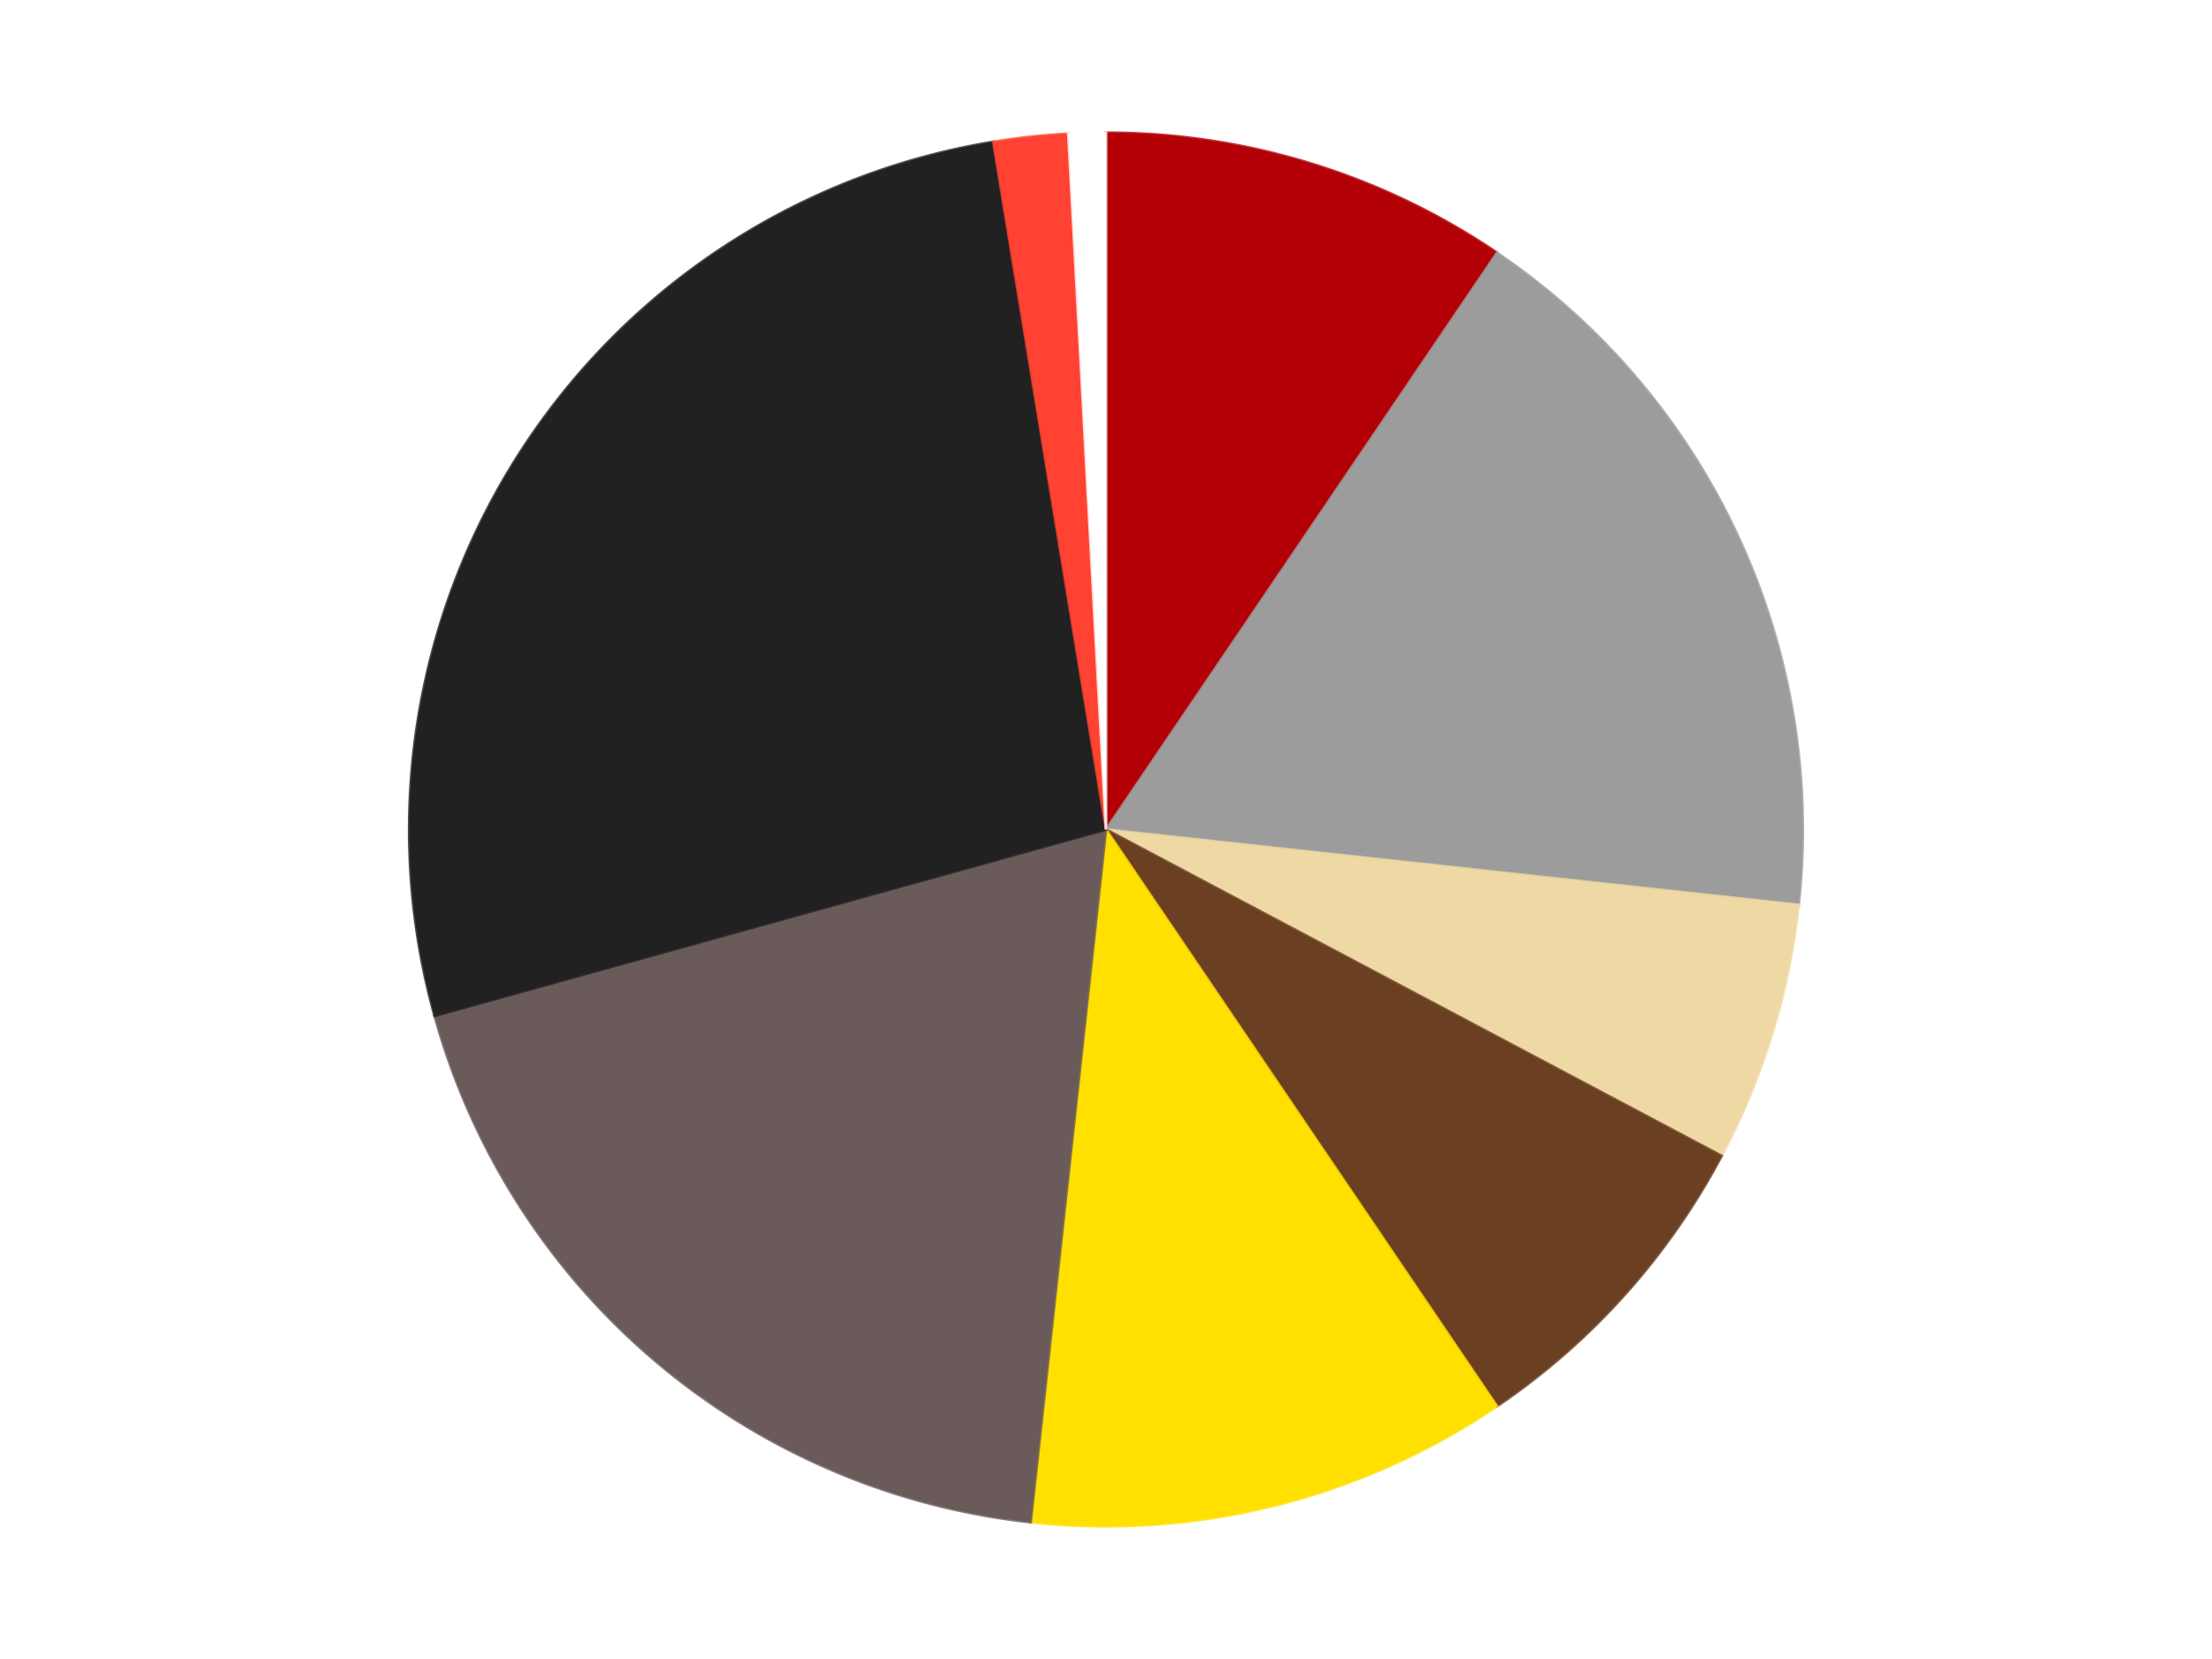
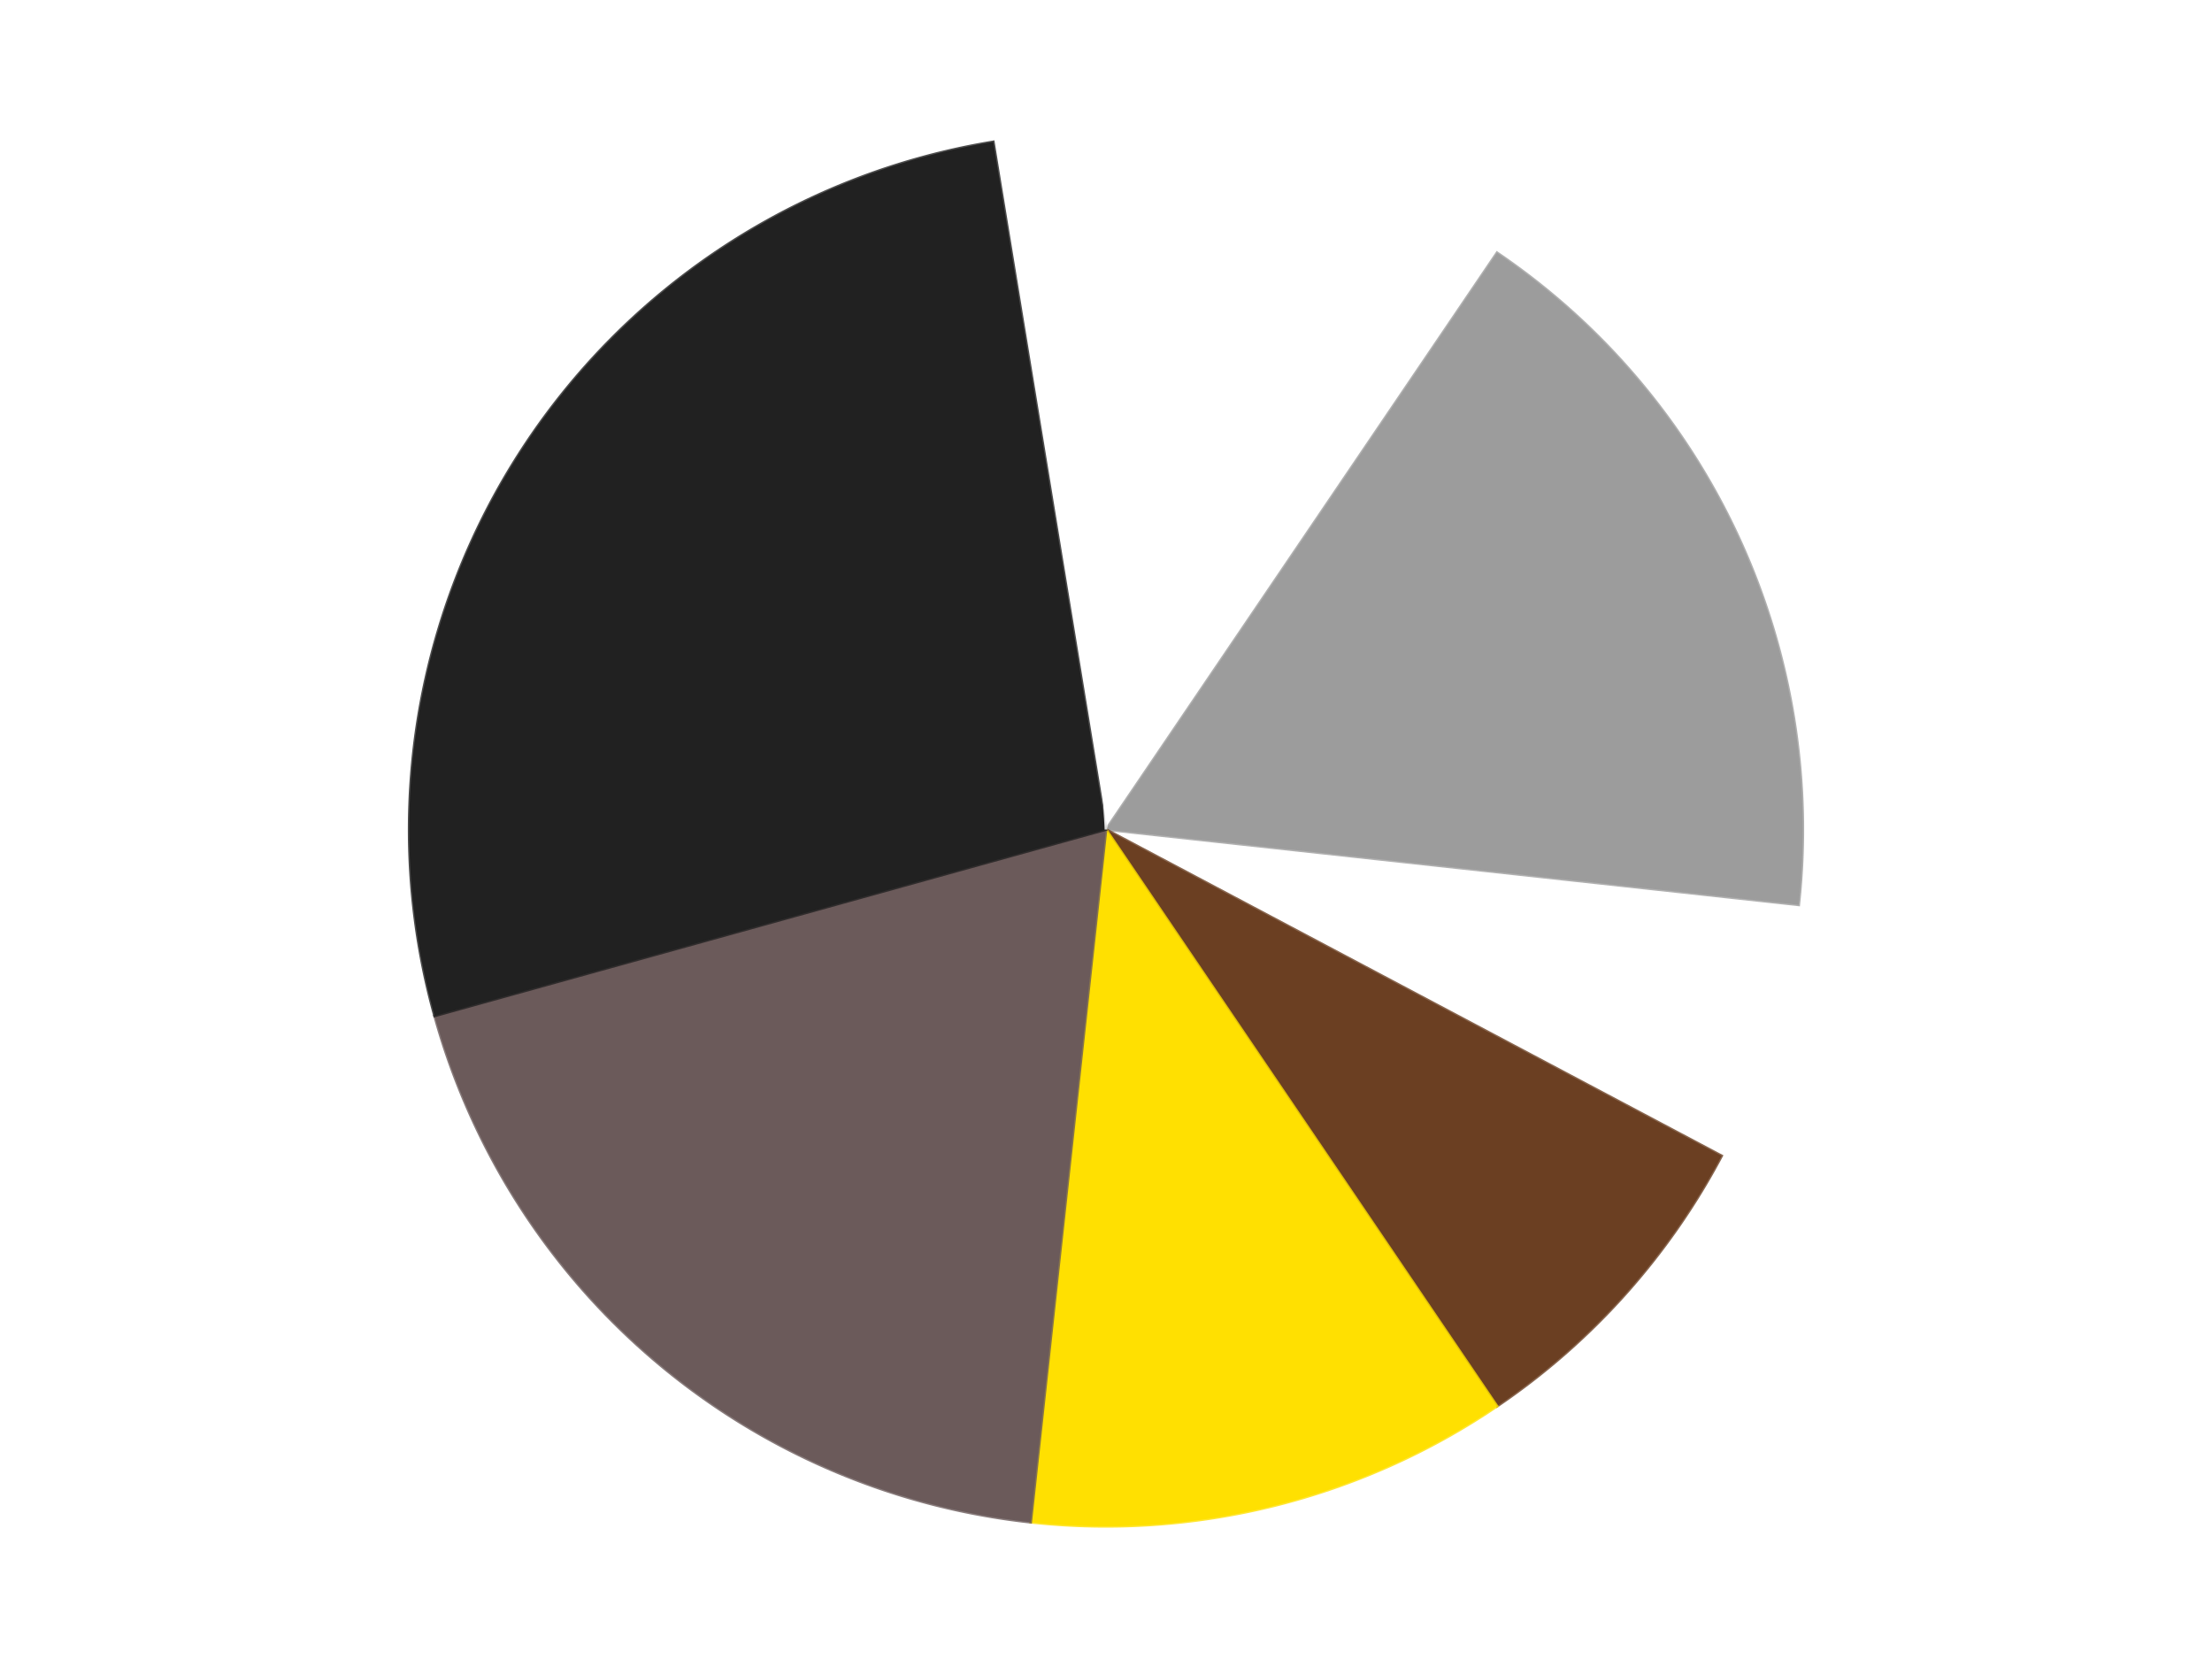
<svg xmlns="http://www.w3.org/2000/svg" xmlns:xlink="http://www.w3.org/1999/xlink" id="chart-40e5fb90-7abb-4fc6-9288-7cab8877f893" class="pygal-chart" viewBox="0 0 800 600">
  <defs>
    <style type="text/css">#chart-40e5fb90-7abb-4fc6-9288-7cab8877f893{-webkit-user-select:none;-webkit-font-smoothing:antialiased;font-family:Consolas,"Liberation Mono",Menlo,Courier,monospace}#chart-40e5fb90-7abb-4fc6-9288-7cab8877f893 .title{font-family:Consolas,"Liberation Mono",Menlo,Courier,monospace;font-size:16px}#chart-40e5fb90-7abb-4fc6-9288-7cab8877f893 .legends .legend text{font-family:Consolas,"Liberation Mono",Menlo,Courier,monospace;font-size:14px}#chart-40e5fb90-7abb-4fc6-9288-7cab8877f893 .axis text{font-family:Consolas,"Liberation Mono",Menlo,Courier,monospace;font-size:10px}#chart-40e5fb90-7abb-4fc6-9288-7cab8877f893 .axis text.major{font-family:Consolas,"Liberation Mono",Menlo,Courier,monospace;font-size:10px}#chart-40e5fb90-7abb-4fc6-9288-7cab8877f893 .text-overlay text.value{font-family:Consolas,"Liberation Mono",Menlo,Courier,monospace;font-size:16px}#chart-40e5fb90-7abb-4fc6-9288-7cab8877f893 .text-overlay text.label{font-family:Consolas,"Liberation Mono",Menlo,Courier,monospace;font-size:10px}#chart-40e5fb90-7abb-4fc6-9288-7cab8877f893 .tooltip{font-family:Consolas,"Liberation Mono",Menlo,Courier,monospace;font-size:14px}#chart-40e5fb90-7abb-4fc6-9288-7cab8877f893 text.no_data{font-family:Consolas,"Liberation Mono",Menlo,Courier,monospace;font-size:64px}
#chart-40e5fb90-7abb-4fc6-9288-7cab8877f893{background-color:transparent}#chart-40e5fb90-7abb-4fc6-9288-7cab8877f893 path,#chart-40e5fb90-7abb-4fc6-9288-7cab8877f893 line,#chart-40e5fb90-7abb-4fc6-9288-7cab8877f893 rect,#chart-40e5fb90-7abb-4fc6-9288-7cab8877f893 circle{-webkit-transition:150ms;-moz-transition:150ms;transition:150ms}#chart-40e5fb90-7abb-4fc6-9288-7cab8877f893 .graph &gt; .background{fill:transparent}#chart-40e5fb90-7abb-4fc6-9288-7cab8877f893 .plot &gt; .background{fill:transparent}#chart-40e5fb90-7abb-4fc6-9288-7cab8877f893 .graph{fill:rgba(0,0,0,.87)}#chart-40e5fb90-7abb-4fc6-9288-7cab8877f893 text.no_data{fill:rgba(0,0,0,1)}#chart-40e5fb90-7abb-4fc6-9288-7cab8877f893 .title{fill:rgba(0,0,0,1)}#chart-40e5fb90-7abb-4fc6-9288-7cab8877f893 .legends .legend text{fill:rgba(0,0,0,.87)}#chart-40e5fb90-7abb-4fc6-9288-7cab8877f893 .legends .legend:hover text{fill:rgba(0,0,0,1)}#chart-40e5fb90-7abb-4fc6-9288-7cab8877f893 .axis .line{stroke:rgba(0,0,0,1)}#chart-40e5fb90-7abb-4fc6-9288-7cab8877f893 .axis .guide.line{stroke:rgba(0,0,0,.54)}#chart-40e5fb90-7abb-4fc6-9288-7cab8877f893 .axis .major.line{stroke:rgba(0,0,0,.87)}#chart-40e5fb90-7abb-4fc6-9288-7cab8877f893 .axis text.major{fill:rgba(0,0,0,1)}#chart-40e5fb90-7abb-4fc6-9288-7cab8877f893 .axis.y .guides:hover .guide.line,#chart-40e5fb90-7abb-4fc6-9288-7cab8877f893 .line-graph .axis.x .guides:hover .guide.line,#chart-40e5fb90-7abb-4fc6-9288-7cab8877f893 .stackedline-graph .axis.x .guides:hover .guide.line,#chart-40e5fb90-7abb-4fc6-9288-7cab8877f893 .xy-graph .axis.x .guides:hover .guide.line{stroke:rgba(0,0,0,1)}#chart-40e5fb90-7abb-4fc6-9288-7cab8877f893 .axis .guides:hover text{fill:rgba(0,0,0,1)}#chart-40e5fb90-7abb-4fc6-9288-7cab8877f893 .reactive{fill-opacity:1.0;stroke-opacity:.8;stroke-width:1}#chart-40e5fb90-7abb-4fc6-9288-7cab8877f893 .ci{stroke:rgba(0,0,0,.87)}#chart-40e5fb90-7abb-4fc6-9288-7cab8877f893 .reactive.active,#chart-40e5fb90-7abb-4fc6-9288-7cab8877f893 .active .reactive{fill-opacity:0.6;stroke-opacity:.9;stroke-width:4}#chart-40e5fb90-7abb-4fc6-9288-7cab8877f893 .ci .reactive.active{stroke-width:1.5}#chart-40e5fb90-7abb-4fc6-9288-7cab8877f893 .series text{fill:rgba(0,0,0,1)}#chart-40e5fb90-7abb-4fc6-9288-7cab8877f893 .tooltip rect{fill:transparent;stroke:rgba(0,0,0,1);-webkit-transition:opacity 150ms;-moz-transition:opacity 150ms;transition:opacity 150ms}#chart-40e5fb90-7abb-4fc6-9288-7cab8877f893 .tooltip .label{fill:rgba(0,0,0,.87)}#chart-40e5fb90-7abb-4fc6-9288-7cab8877f893 .tooltip .label{fill:rgba(0,0,0,.87)}#chart-40e5fb90-7abb-4fc6-9288-7cab8877f893 .tooltip .legend{font-size:.8em;fill:rgba(0,0,0,.54)}#chart-40e5fb90-7abb-4fc6-9288-7cab8877f893 .tooltip .x_label{font-size:.6em;fill:rgba(0,0,0,1)}#chart-40e5fb90-7abb-4fc6-9288-7cab8877f893 .tooltip .xlink{font-size:.5em;text-decoration:underline}#chart-40e5fb90-7abb-4fc6-9288-7cab8877f893 .tooltip .value{font-size:1.5em}#chart-40e5fb90-7abb-4fc6-9288-7cab8877f893 .bound{font-size:.5em}#chart-40e5fb90-7abb-4fc6-9288-7cab8877f893 .max-value{font-size:.75em;fill:rgba(0,0,0,.54)}#chart-40e5fb90-7abb-4fc6-9288-7cab8877f893 .map-element{fill:transparent;stroke:rgba(0,0,0,.54) !important}#chart-40e5fb90-7abb-4fc6-9288-7cab8877f893 .map-element .reactive{fill-opacity:inherit;stroke-opacity:inherit}#chart-40e5fb90-7abb-4fc6-9288-7cab8877f893 .color-0,#chart-40e5fb90-7abb-4fc6-9288-7cab8877f893 .color-0 a:visited{stroke:#F44336;fill:#F44336}#chart-40e5fb90-7abb-4fc6-9288-7cab8877f893 .color-1,#chart-40e5fb90-7abb-4fc6-9288-7cab8877f893 .color-1 a:visited{stroke:#3F51B5;fill:#3F51B5}#chart-40e5fb90-7abb-4fc6-9288-7cab8877f893 .color-2,#chart-40e5fb90-7abb-4fc6-9288-7cab8877f893 .color-2 a:visited{stroke:#009688;fill:#009688}#chart-40e5fb90-7abb-4fc6-9288-7cab8877f893 .color-3,#chart-40e5fb90-7abb-4fc6-9288-7cab8877f893 .color-3 a:visited{stroke:#FFC107;fill:#FFC107}#chart-40e5fb90-7abb-4fc6-9288-7cab8877f893 .color-4,#chart-40e5fb90-7abb-4fc6-9288-7cab8877f893 .color-4 a:visited{stroke:#FF5722;fill:#FF5722}#chart-40e5fb90-7abb-4fc6-9288-7cab8877f893 .color-5,#chart-40e5fb90-7abb-4fc6-9288-7cab8877f893 .color-5 a:visited{stroke:#9C27B0;fill:#9C27B0}#chart-40e5fb90-7abb-4fc6-9288-7cab8877f893 .color-6,#chart-40e5fb90-7abb-4fc6-9288-7cab8877f893 .color-6 a:visited{stroke:#03A9F4;fill:#03A9F4}#chart-40e5fb90-7abb-4fc6-9288-7cab8877f893 .color-7,#chart-40e5fb90-7abb-4fc6-9288-7cab8877f893 .color-7 a:visited{stroke:#8BC34A;fill:#8BC34A}#chart-40e5fb90-7abb-4fc6-9288-7cab8877f893 .color-8,#chart-40e5fb90-7abb-4fc6-9288-7cab8877f893 .color-8 a:visited{stroke:#FF9800;fill:#FF9800}#chart-40e5fb90-7abb-4fc6-9288-7cab8877f893 .text-overlay .color-0 text{fill:black}#chart-40e5fb90-7abb-4fc6-9288-7cab8877f893 .text-overlay .color-1 text{fill:black}#chart-40e5fb90-7abb-4fc6-9288-7cab8877f893 .text-overlay .color-2 text{fill:black}#chart-40e5fb90-7abb-4fc6-9288-7cab8877f893 .text-overlay .color-3 text{fill:black}#chart-40e5fb90-7abb-4fc6-9288-7cab8877f893 .text-overlay .color-4 text{fill:black}#chart-40e5fb90-7abb-4fc6-9288-7cab8877f893 .text-overlay .color-5 text{fill:black}#chart-40e5fb90-7abb-4fc6-9288-7cab8877f893 .text-overlay .color-6 text{fill:black}#chart-40e5fb90-7abb-4fc6-9288-7cab8877f893 .text-overlay .color-7 text{fill:black}#chart-40e5fb90-7abb-4fc6-9288-7cab8877f893 .text-overlay .color-8 text{fill:black}
#chart-40e5fb90-7abb-4fc6-9288-7cab8877f893 text.no_data{text-anchor:middle}#chart-40e5fb90-7abb-4fc6-9288-7cab8877f893 .guide.line{fill:none}#chart-40e5fb90-7abb-4fc6-9288-7cab8877f893 .centered{text-anchor:middle}#chart-40e5fb90-7abb-4fc6-9288-7cab8877f893 .title{text-anchor:middle}#chart-40e5fb90-7abb-4fc6-9288-7cab8877f893 .legends .legend text{fill-opacity:1}#chart-40e5fb90-7abb-4fc6-9288-7cab8877f893 .axis.x text{text-anchor:middle}#chart-40e5fb90-7abb-4fc6-9288-7cab8877f893 .axis.x:not(.web) text[transform]{text-anchor:start}#chart-40e5fb90-7abb-4fc6-9288-7cab8877f893 .axis.x:not(.web) text[transform].backwards{text-anchor:end}#chart-40e5fb90-7abb-4fc6-9288-7cab8877f893 .axis.y text{text-anchor:end}#chart-40e5fb90-7abb-4fc6-9288-7cab8877f893 .axis.y text[transform].backwards{text-anchor:start}#chart-40e5fb90-7abb-4fc6-9288-7cab8877f893 .axis.y2 text{text-anchor:start}#chart-40e5fb90-7abb-4fc6-9288-7cab8877f893 .axis.y2 text[transform].backwards{text-anchor:end}#chart-40e5fb90-7abb-4fc6-9288-7cab8877f893 .axis .guide.line{stroke-dasharray:4,4;stroke:black}#chart-40e5fb90-7abb-4fc6-9288-7cab8877f893 .axis .major.guide.line{stroke-dasharray:6,6;stroke:black}#chart-40e5fb90-7abb-4fc6-9288-7cab8877f893 .horizontal .axis.y .guide.line,#chart-40e5fb90-7abb-4fc6-9288-7cab8877f893 .horizontal .axis.y2 .guide.line,#chart-40e5fb90-7abb-4fc6-9288-7cab8877f893 .vertical .axis.x .guide.line{opacity:0}#chart-40e5fb90-7abb-4fc6-9288-7cab8877f893 .horizontal .axis.always_show .guide.line,#chart-40e5fb90-7abb-4fc6-9288-7cab8877f893 .vertical .axis.always_show .guide.line{opacity:1 !important}#chart-40e5fb90-7abb-4fc6-9288-7cab8877f893 .axis.y .guides:hover .guide.line,#chart-40e5fb90-7abb-4fc6-9288-7cab8877f893 .axis.y2 .guides:hover .guide.line,#chart-40e5fb90-7abb-4fc6-9288-7cab8877f893 .axis.x .guides:hover .guide.line{opacity:1}#chart-40e5fb90-7abb-4fc6-9288-7cab8877f893 .axis .guides:hover text{opacity:1}#chart-40e5fb90-7abb-4fc6-9288-7cab8877f893 .nofill{fill:none}#chart-40e5fb90-7abb-4fc6-9288-7cab8877f893 .subtle-fill{fill-opacity:.2}#chart-40e5fb90-7abb-4fc6-9288-7cab8877f893 .dot{stroke-width:1px;fill-opacity:1;stroke-opacity:1}#chart-40e5fb90-7abb-4fc6-9288-7cab8877f893 .dot.active{stroke-width:5px}#chart-40e5fb90-7abb-4fc6-9288-7cab8877f893 .dot.negative{fill:transparent}#chart-40e5fb90-7abb-4fc6-9288-7cab8877f893 text,#chart-40e5fb90-7abb-4fc6-9288-7cab8877f893 tspan{stroke:none !important}#chart-40e5fb90-7abb-4fc6-9288-7cab8877f893 .series text.active{opacity:1}#chart-40e5fb90-7abb-4fc6-9288-7cab8877f893 .tooltip rect{fill-opacity:.95;stroke-width:.5}#chart-40e5fb90-7abb-4fc6-9288-7cab8877f893 .tooltip text{fill-opacity:1}#chart-40e5fb90-7abb-4fc6-9288-7cab8877f893 .showable{visibility:hidden}#chart-40e5fb90-7abb-4fc6-9288-7cab8877f893 .showable.shown{visibility:visible}#chart-40e5fb90-7abb-4fc6-9288-7cab8877f893 .gauge-background{fill:rgba(229,229,229,1);stroke:none}#chart-40e5fb90-7abb-4fc6-9288-7cab8877f893 .bg-lines{stroke:transparent;stroke-width:2px}</style>
    <script type="text/javascript">window.pygal = window.pygal || {};window.pygal.config = window.pygal.config || {};window.pygal.config['40e5fb90-7abb-4fc6-9288-7cab8877f893'] = {"allow_interruptions": false, "box_mode": "extremes", "classes": ["pygal-chart"], "css": ["file://style.css", "file://graph.css"], "defs": [], "disable_xml_declaration": false, "dots_size": 2.5, "dynamic_print_values": false, "explicit_size": false, "fill": false, "force_uri_protocol": "https", "formatter": null, "half_pie": false, "height": 600, "include_x_axis": false, "inner_radius": 0, "interpolate": null, "interpolation_parameters": {}, "interpolation_precision": 250, "inverse_y_axis": false, "js": ["//kozea.github.io/pygal.js/2.0.x/pygal-tooltips.min.js"], "legend_at_bottom": false, "legend_at_bottom_columns": null, "legend_box_size": 12, "logarithmic": false, "margin": 20, "margin_bottom": null, "margin_left": null, "margin_right": null, "margin_top": null, "max_scale": 16, "min_scale": 4, "missing_value_fill_truncation": "x", "no_data_text": "No data", "no_prefix": false, "order_min": null, "pretty_print": false, "print_labels": false, "print_values": false, "print_values_position": "center", "print_zeroes": true, "range": null, "rounded_bars": null, "secondary_range": null, "show_dots": true, "show_legend": false, "show_minor_x_labels": true, "show_minor_y_labels": true, "show_only_major_dots": false, "show_x_guides": false, "show_x_labels": true, "show_y_guides": true, "show_y_labels": true, "spacing": 10, "stack_from_top": false, "strict": false, "stroke": true, "stroke_style": null, "style": {"background": "transparent", "ci_colors": [], "colors": ["#F44336", "#3F51B5", "#009688", "#FFC107", "#FF5722", "#9C27B0", "#03A9F4", "#8BC34A", "#FF9800", "#E91E63", "#2196F3", "#4CAF50", "#FFEB3B", "#673AB7", "#00BCD4", "#CDDC39", "#9E9E9E", "#607D8B"], "dot_opacity": "1", "font_family": "Consolas, \"Liberation Mono\", Menlo, Courier, monospace", "foreground": "rgba(0, 0, 0, .87)", "foreground_strong": "rgba(0, 0, 0, 1)", "foreground_subtle": "rgba(0, 0, 0, .54)", "guide_stroke_color": "black", "guide_stroke_dasharray": "4,4", "label_font_family": "Consolas, \"Liberation Mono\", Menlo, Courier, monospace", "label_font_size": 10, "legend_font_family": "Consolas, \"Liberation Mono\", Menlo, Courier, monospace", "legend_font_size": 14, "major_guide_stroke_color": "black", "major_guide_stroke_dasharray": "6,6", "major_label_font_family": "Consolas, \"Liberation Mono\", Menlo, Courier, monospace", "major_label_font_size": 10, "no_data_font_family": "Consolas, \"Liberation Mono\", Menlo, Courier, monospace", "no_data_font_size": 64, "opacity": "1.0", "opacity_hover": "0.6", "plot_background": "transparent", "stroke_opacity": ".8", "stroke_opacity_hover": ".9", "stroke_width": "1", "stroke_width_hover": "4", "title_font_family": "Consolas, \"Liberation Mono\", Menlo, Courier, monospace", "title_font_size": 16, "tooltip_font_family": "Consolas, \"Liberation Mono\", Menlo, Courier, monospace", "tooltip_font_size": 14, "transition": "150ms", "value_background": "rgba(229, 229, 229, 1)", "value_colors": [], "value_font_family": "Consolas, \"Liberation Mono\", Menlo, Courier, monospace", "value_font_size": 16, "value_label_font_family": "Consolas, \"Liberation Mono\", Menlo, Courier, monospace", "value_label_font_size": 10}, "title": null, "tooltip_border_radius": 0, "tooltip_fancy_mode": true, "truncate_label": null, "truncate_legend": null, "width": 800, "x_label_rotation": 0, "x_labels": null, "x_labels_major": null, "x_labels_major_count": null, "x_labels_major_every": null, "x_title": null, "xrange": null, "y_label_rotation": 0, "y_labels": null, "y_labels_major": null, "y_labels_major_count": null, "y_labels_major_every": null, "y_title": null, "zero": 0, "legends": ["Red", "Light Gray", "Tan", "Brown", "Yellow", "Dark Gray", "Black", "Trans-Neon Orange", "White"]}</script>
    <script type="text/javascript" xlink:href="https://kozea.github.io/pygal.js/2.0.x/pygal-tooltips.min.js" />
  </defs>
  <title>Pygal</title>
  <g class="graph pie-graph vertical">
    <rect x="0" y="0" width="800" height="600" class="background" />
    <g transform="translate(20, 20)" class="plot">
-       <rect x="0" y="0" width="760" height="560" class="background" />
      <g class="series serie-0 color-0">
        <g class="slices">
          <g class="slice" style="fill: #B30006; stroke: #B30006">
-             <path d="M380 28 A252 252 0 0 1 521.419 71.422 L380 280 A0 0 0 0 0 380 280 z" class="slice reactive tooltip-trigger" />
            <desc class="value">11</desc>
            <desc class="x centered">416.98384421109574</desc>
            <desc class="y centered">159.55003002337693</desc>
          </g>
        </g>
      </g>
      <g class="series serie-1 color-1">
        <g class="slices">
          <g class="slice" style="fill: #9C9C9C; stroke: #9C9C9C">
            <path d="M521.419 71.422 A252 252 0 0 1 630.523 307.246 L380 280 A0 0 0 0 0 380 280 z" class="slice reactive tooltip-trigger" />
            <desc class="value">20</desc>
            <desc class="x centered">494.3545028785406</desc>
            <desc class="y centered">227.09397320340665</desc>
          </g>
        </g>
      </g>
      <g class="series serie-2 color-2">
        <g class="slices">
          <g class="slice" style="fill: #EED9A4; stroke: #EED9A4">
-             <path d="M630.523 307.246 A252 252 0 0 1 602.645 398.039 L380 280 A0 0 0 0 0 380 280 z" class="slice reactive tooltip-trigger" />
            <desc class="value">7</desc>
            <desc class="x centered">500.44996997662304</desc>
            <desc class="y centered">316.98384421109574</desc>
          </g>
        </g>
      </g>
      <g class="series serie-3 color-3">
        <g class="slices">
          <g class="slice" style="fill: #6B3F22; stroke: #6B3F22">
            <path d="M602.645 398.039 A252 252 0 0 1 521.419 488.578 L380 280 A0 0 0 0 0 380 280 z" class="slice reactive tooltip-trigger" />
            <desc class="value">9</desc>
            <desc class="x centered">473.78831893284604</desc>
            <desc class="y centered">364.1412576073757</desc>
          </g>
        </g>
      </g>
      <g class="series serie-4 color-4">
        <g class="slices">
          <g class="slice" style="fill: #FFE001; stroke: #FFE001">
            <path d="M521.419 488.578 A252 252 0 0 1 352.754 530.523 L380 280 A0 0 0 0 0 380 280 z" class="slice reactive tooltip-trigger" />
            <desc class="value">13</desc>
            <desc class="x centered">410.408574303763</desc>
            <desc class="y centered">402.2755846799046</desc>
          </g>
        </g>
      </g>
      <g class="series serie-5 color-5">
        <g class="slices">
          <g class="slice" style="fill: #6B5A5A; stroke: #6B5A5A">
            <path d="M352.754 530.523 A252 252 0 0 1 137.185 347.417 L380 280 A0 0 0 0 0 380 280 z" class="slice reactive tooltip-trigger" />
            <desc class="value">22</desc>
            <desc class="x centered">298.4293281174897</desc>
            <desc class="y centered">376.0324189460822</desc>
          </g>
        </g>
      </g>
      <g class="series serie-6 color-6">
        <g class="slices">
          <g class="slice" style="fill: #212121; stroke: #212121">
            <path d="M137.185 347.417 A252 252 0 0 1 339.231 31.32 L380 280 A0 0 0 0 0 380 280 z" class="slice reactive tooltip-trigger" />
            <desc class="value">31</desc>
            <desc class="x centered">273.8346587243022</desc>
            <desc class="y centered">212.14043684332609</desc>
          </g>
        </g>
      </g>
      <g class="series serie-7 color-7">
        <g class="slices">
          <g class="slice" style="fill: #FF4231; stroke: #FF4231">
-             <path d="M339.231 31.32 A252 252 0 0 1 366.357 28.37 L380 280 A0 0 0 0 0 380 280 z" class="slice reactive tooltip-trigger" />
            <desc class="value">2</desc>
            <desc class="x centered">366.37700367858326</desc>
            <desc class="y centered">154.7386173985507</desc>
          </g>
        </g>
      </g>
      <g class="series serie-8 color-8">
        <g class="slices">
          <g class="slice" style="fill: #FFFFFF; stroke: #FFFFFF">
            <path d="M366.357 28.37 A252 252 0 0 1 380 28 L380 280 A0 0 0 0 0 380 280 z" class="slice reactive tooltip-trigger" />
            <desc class="value">1</desc>
            <desc class="x centered">376.5879975308069</desc>
            <desc class="y centered">154.04620593586623</desc>
          </g>
        </g>
      </g>
    </g>
    <g class="titles" />
    <g transform="translate(20, 20)" class="plot overlay">
      <g class="series serie-0 color-0" />
      <g class="series serie-1 color-1" />
      <g class="series serie-2 color-2" />
      <g class="series serie-3 color-3" />
      <g class="series serie-4 color-4" />
      <g class="series serie-5 color-5" />
      <g class="series serie-6 color-6" />
      <g class="series serie-7 color-7" />
      <g class="series serie-8 color-8" />
    </g>
    <g transform="translate(20, 20)" class="plot text-overlay">
      <g class="series serie-0 color-0" />
      <g class="series serie-1 color-1" />
      <g class="series serie-2 color-2" />
      <g class="series serie-3 color-3" />
      <g class="series serie-4 color-4" />
      <g class="series serie-5 color-5" />
      <g class="series serie-6 color-6" />
      <g class="series serie-7 color-7" />
      <g class="series serie-8 color-8" />
    </g>
    <g transform="translate(20, 20)" class="plot tooltip-overlay">
      <g transform="translate(0 0)" style="opacity: 0" class="tooltip">
-         <rect rx="0" ry="0" width="0" height="0" class="tooltip-box" />
        <g class="text" />
      </g>
    </g>
  </g>
</svg>